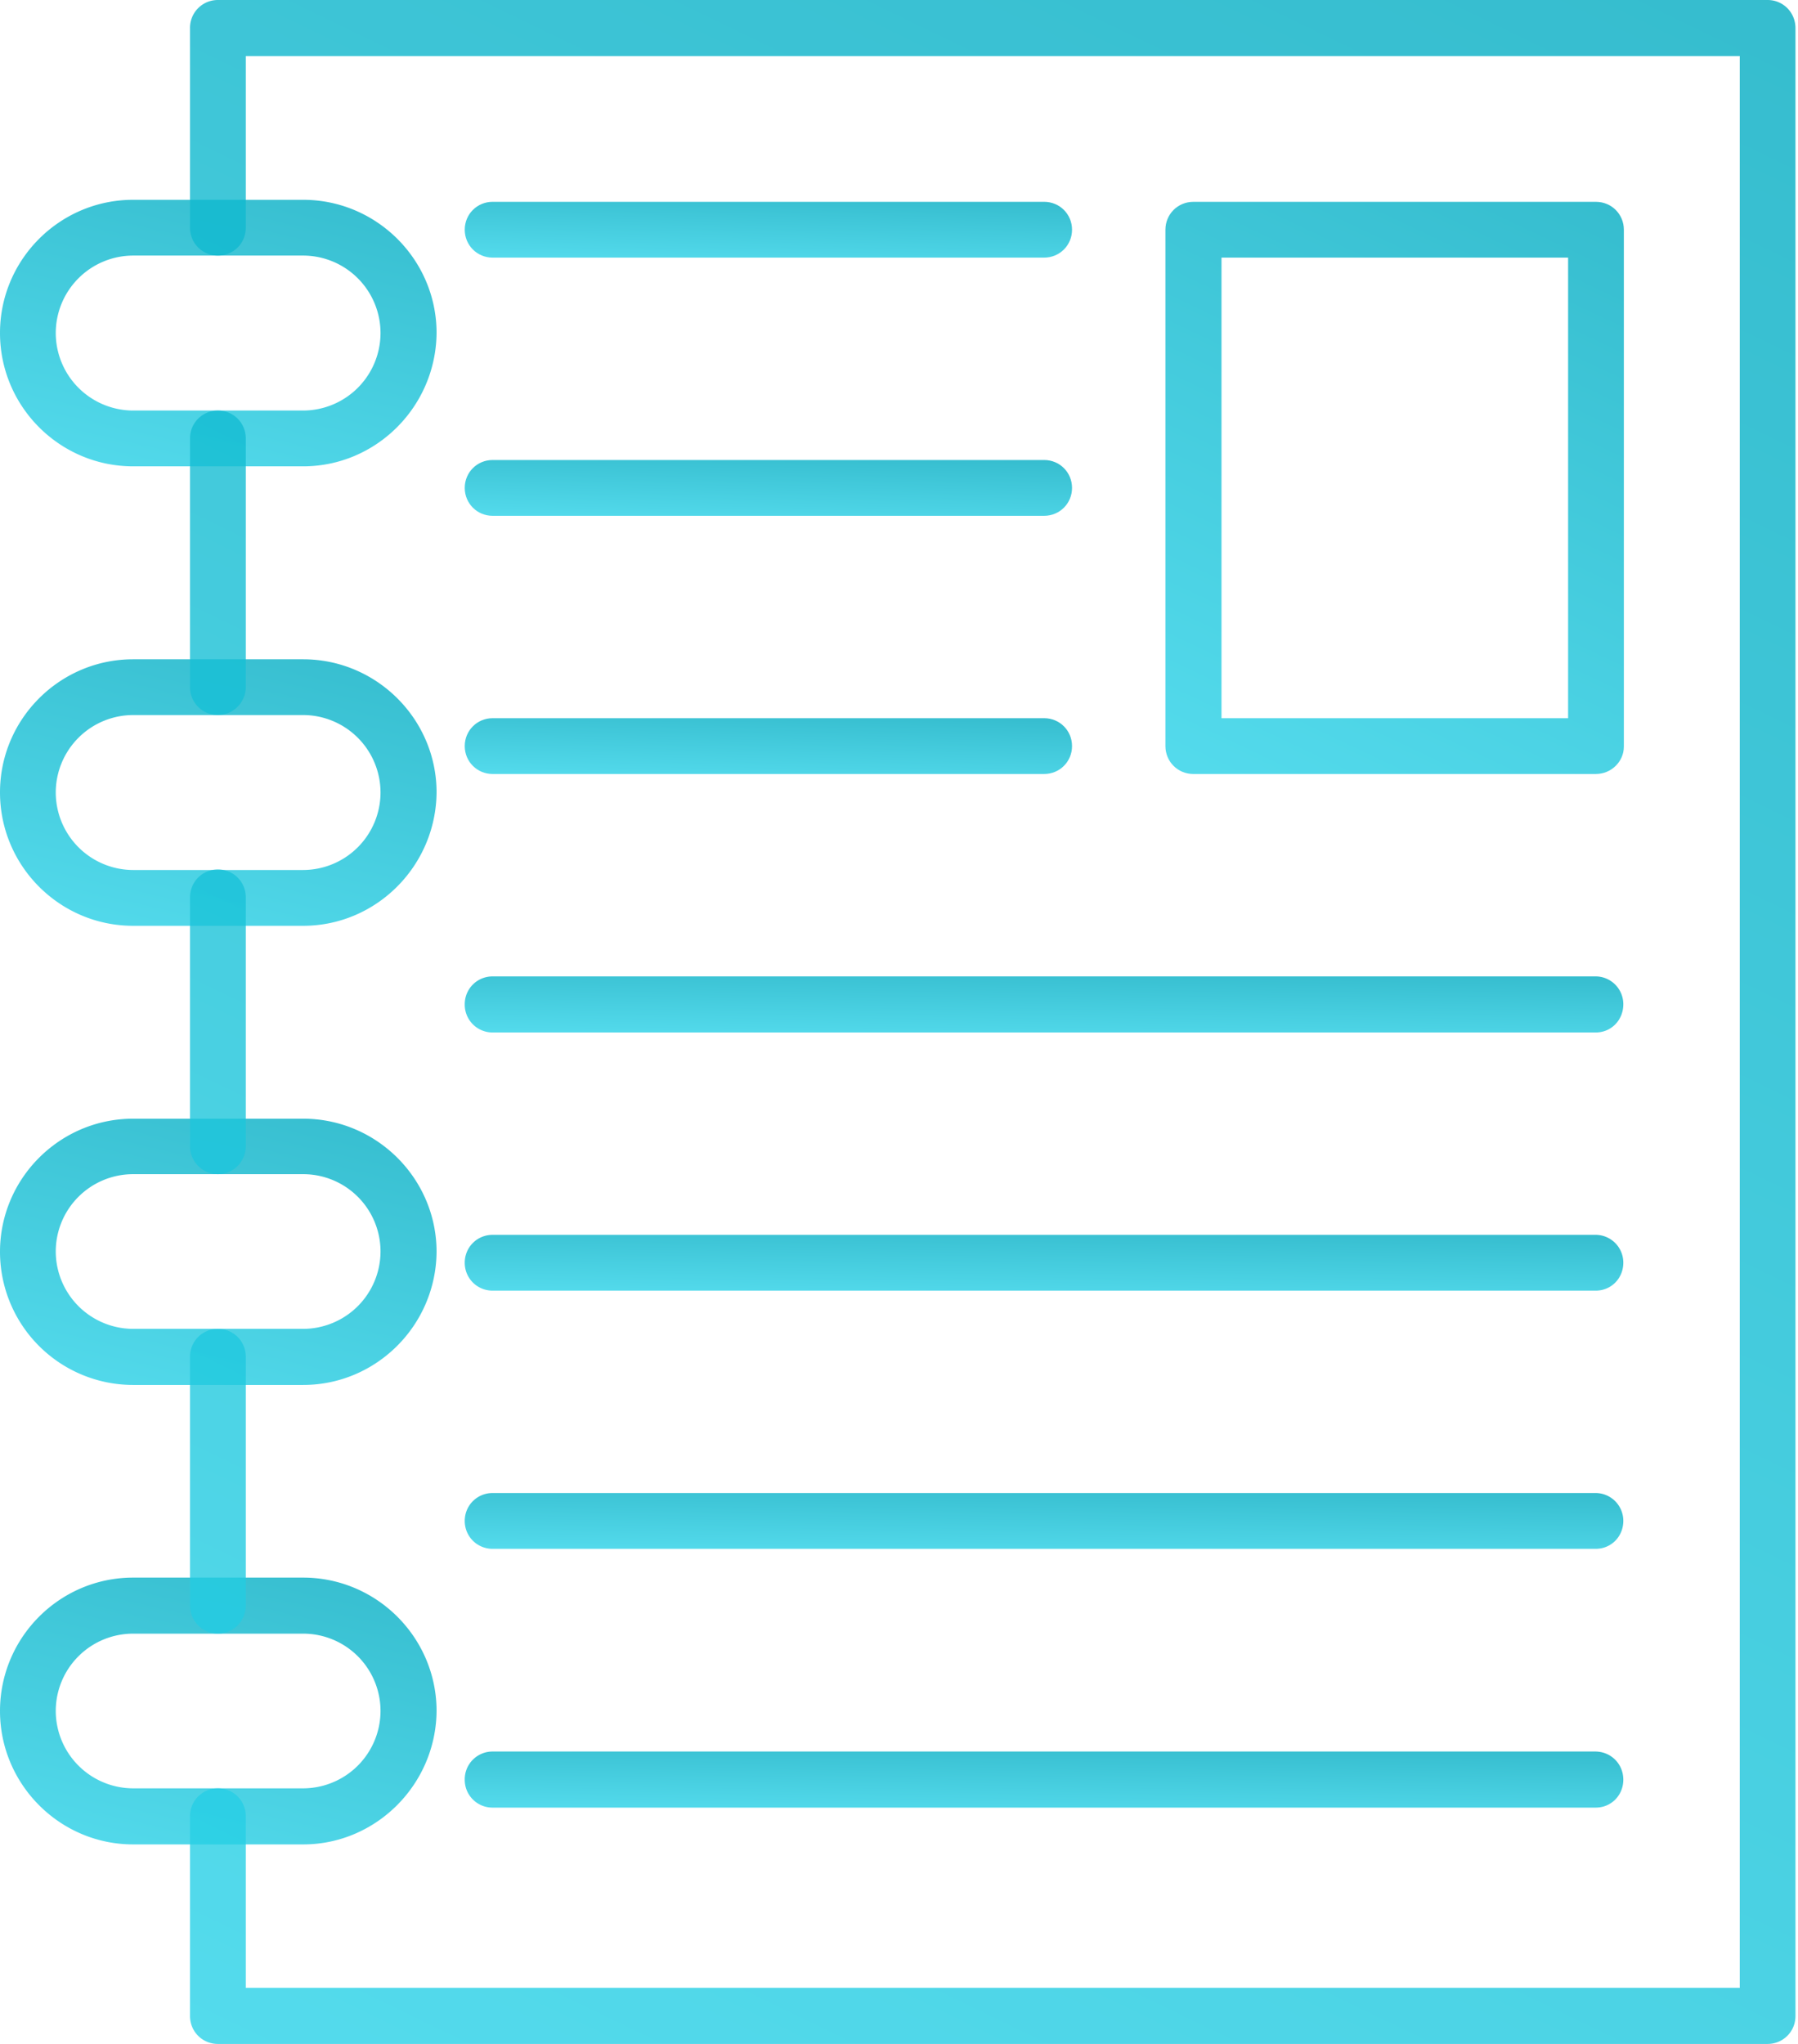
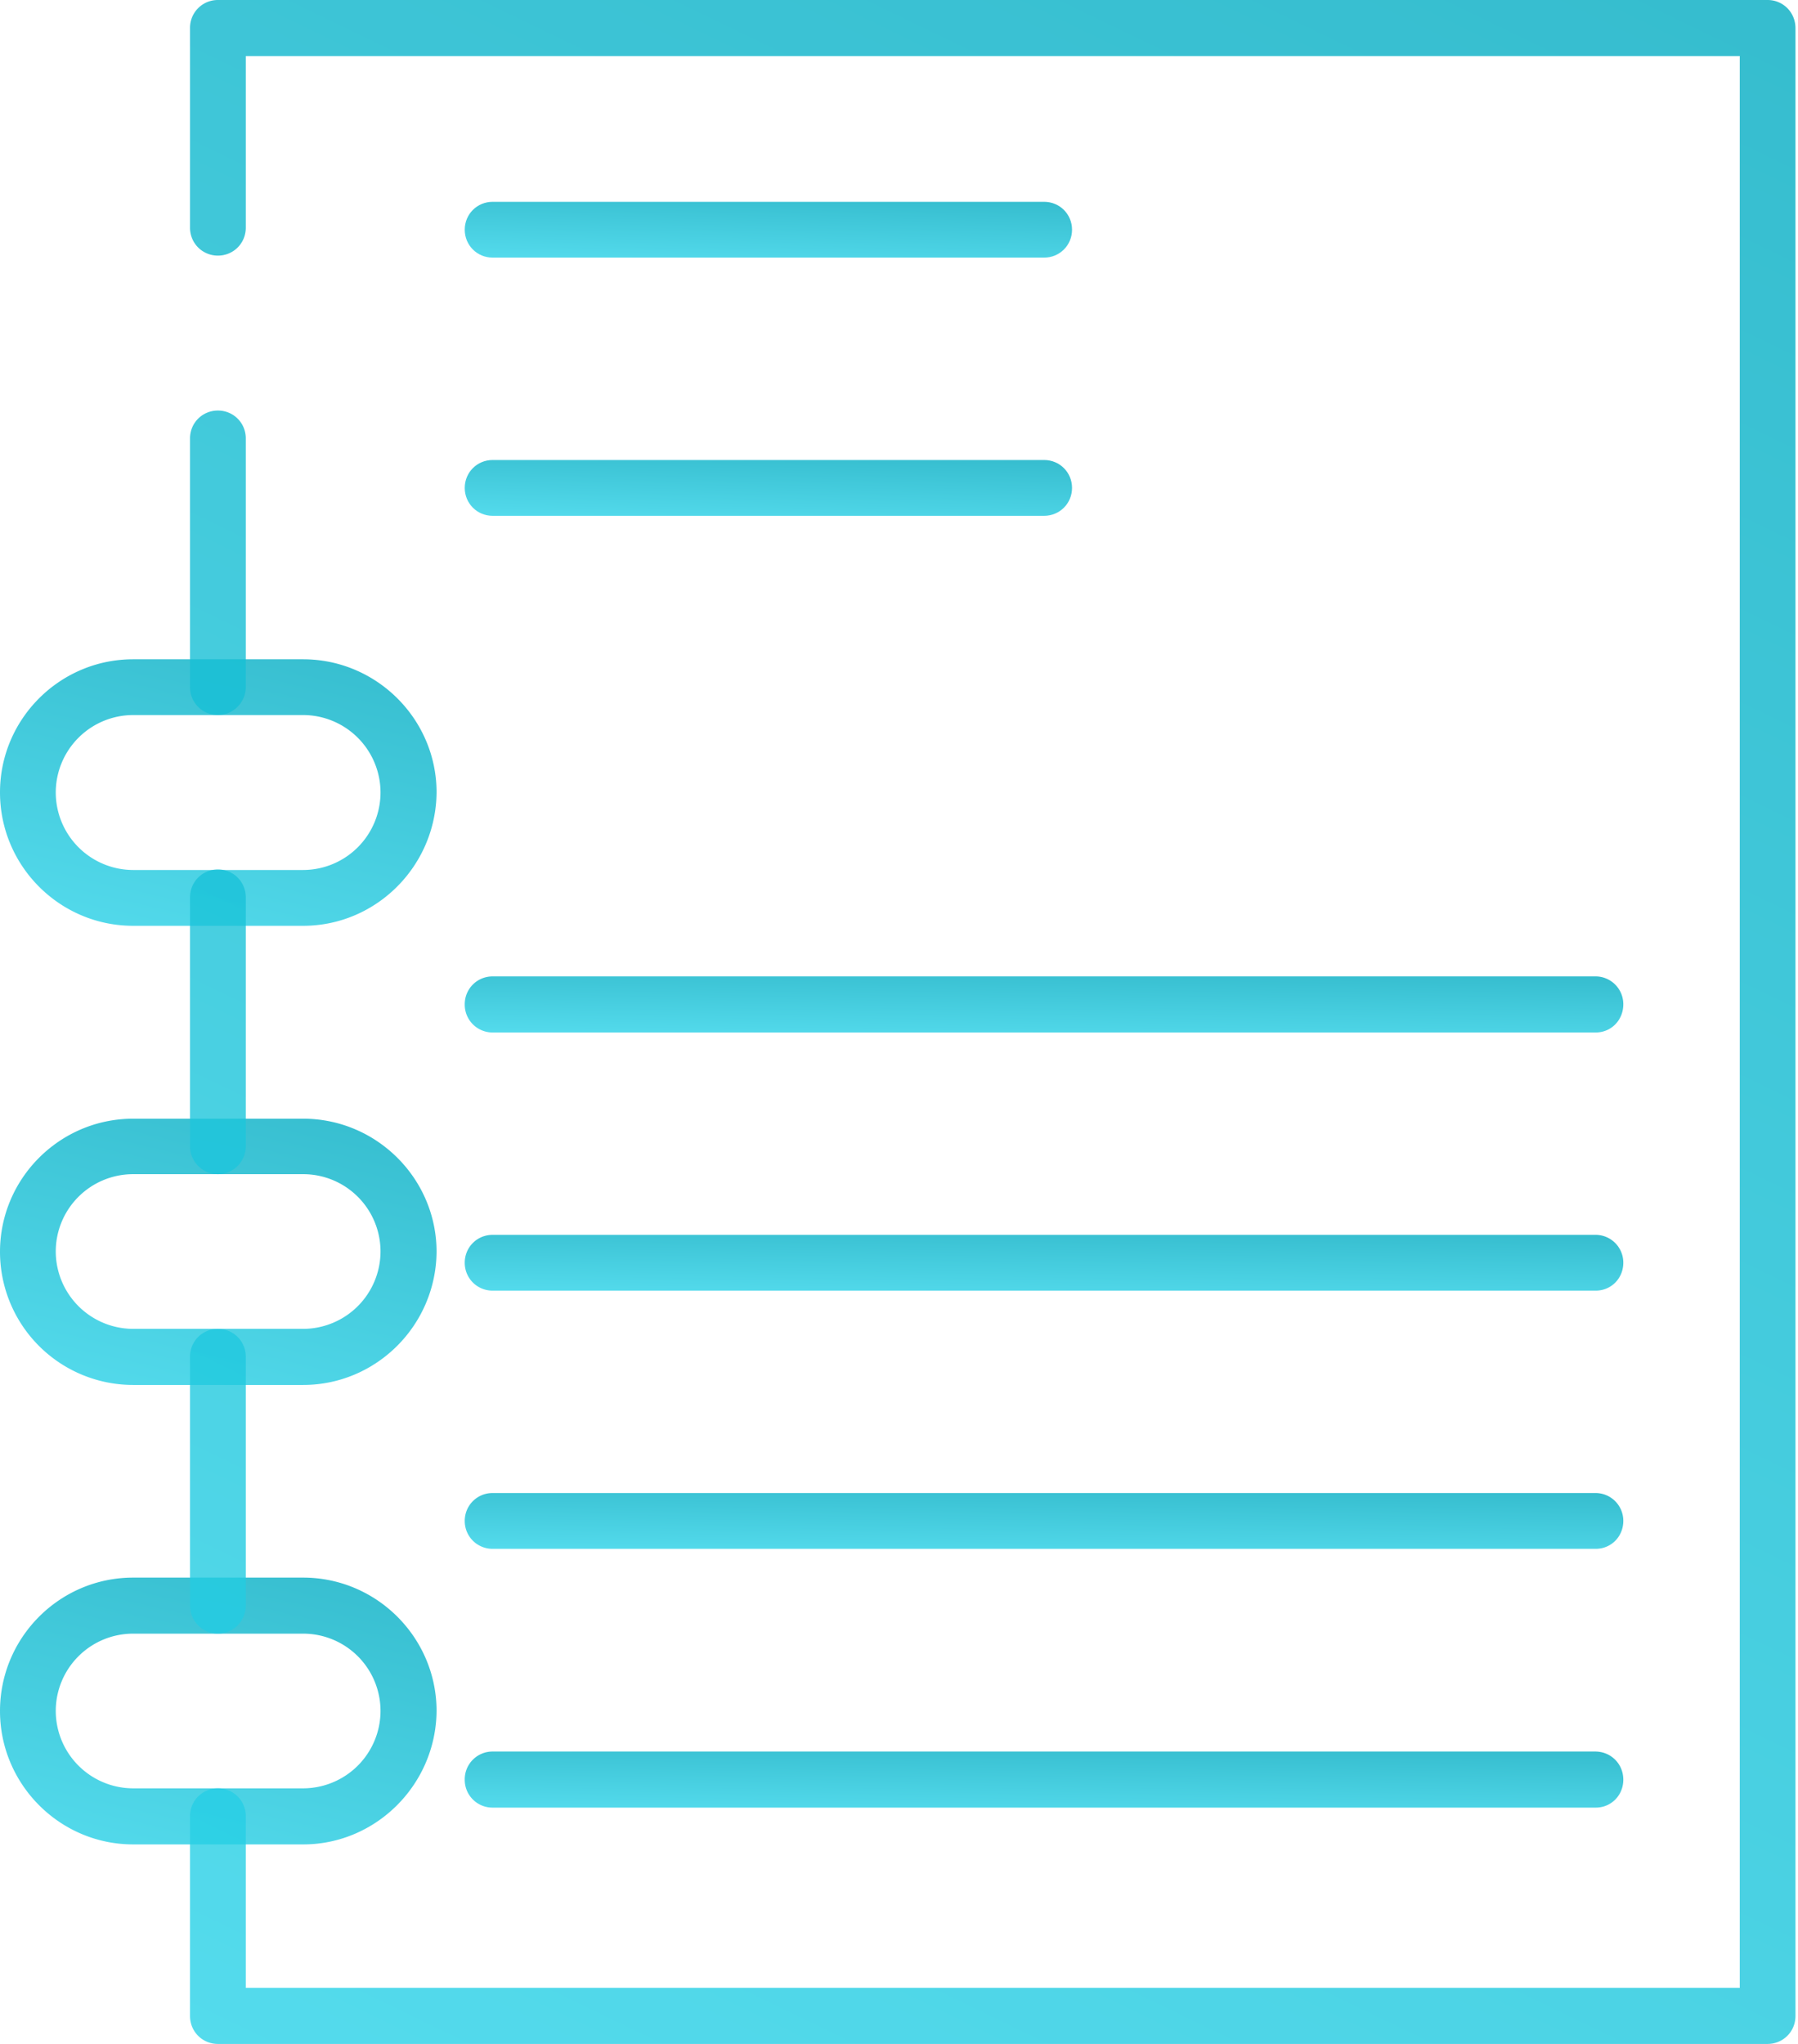
<svg xmlns="http://www.w3.org/2000/svg" width="88" height="100" fill="none">
  <path fill-rule="evenodd" clip-rule="evenodd" d="M78.1 88.438H24.11a1.357 1.357 0 0 1-1.364-1.365 1.36 1.36 0 0 1 1.365-1.379h53.96c.774 0 1.379.605 1.379 1.379 0 .76-.591 1.365-1.35 1.365Z" fill="url(#a)" fill-opacity=".8" />
  <path fill-rule="evenodd" clip-rule="evenodd" d="M78.1 75.777H24.11c-.759 0-1.364-.605-1.364-1.365s.605-1.365 1.365-1.365h53.96a1.36 1.36 0 0 1 1.379 1.365c0 .76-.591 1.365-1.35 1.365Z" fill="url(#b)" fill-opacity=".8" />
  <path fill-rule="evenodd" clip-rule="evenodd" d="M78.1 63.145H24.11c-.759 0-1.364-.605-1.364-1.365s.605-1.365 1.365-1.365h53.96a1.36 1.36 0 0 1 1.379 1.365c0 .76-.591 1.365-1.35 1.365Z" fill="url(#c)" fill-opacity=".8" />
  <path fill-rule="evenodd" clip-rule="evenodd" d="M78.1 50.514H24.11a1.36 1.36 0 0 1-1.364-1.378c0-.76.605-1.365 1.365-1.365h53.96a1.36 1.36 0 0 1 1.379 1.365c0 .773-.591 1.378-1.35 1.378Z" fill="url(#d)" fill-opacity=".8" />
-   <path fill-rule="evenodd" clip-rule="evenodd" d="M51.104 37.868H24.111c-.76 0-1.365-.605-1.365-1.365s.605-1.365 1.365-1.365h26.993c.76 0 1.365.605 1.365 1.365s-.605 1.365-1.365 1.365Z" fill="url(#e)" fill-opacity=".8" />
  <path fill-rule="evenodd" clip-rule="evenodd" d="M51.104 25.236H24.111c-.76 0-1.365-.605-1.365-1.365s.605-1.365 1.365-1.365h26.993c.76 0 1.365.605 1.365 1.365s-.605 1.365-1.365 1.365Z" fill="url(#f)" fill-opacity=".8" />
  <path fill-rule="evenodd" clip-rule="evenodd" d="M51.104 12.604H24.111c-.76 0-1.365-.605-1.365-1.365s.605-1.365 1.365-1.365h26.993c.76 0 1.365.605 1.365 1.365s-.605 1.365-1.365 1.365Z" fill="url(#g)" fill-opacity=".8" />
-   <path fill-rule="evenodd" clip-rule="evenodd" d="M78.112 37.868H58.405c-.76 0-1.365-.605-1.365-1.365V11.24c0-.76.605-1.365 1.365-1.365h19.707c.76 0 1.365.605 1.365 1.365v25.29c0 .732-.619 1.337-1.365 1.337v.002Zm-18.328-2.729h16.964V12.604H59.784v22.535Z" fill="url(#h)" fill-opacity=".8" />
-   <path fill-rule="evenodd" clip-rule="evenodd" d="M14.84 22.815H6.513C2.926 22.815 0 19.89 0 16.29c0-3.59 2.926-6.514 6.513-6.514h8.327c3.587 0 6.527 2.925 6.527 6.513-.028 3.6-2.954 6.526-6.527 6.526ZM6.513 12.504a3.794 3.794 0 0 0-3.784 3.784 3.797 3.797 0 0 0 3.784 3.798h8.327a3.797 3.797 0 0 0 3.784-3.798 3.794 3.794 0 0 0-3.784-3.784H6.513Z" fill="url(#i)" fill-opacity=".8" />
  <path fill-rule="evenodd" clip-rule="evenodd" d="M14.84 45.295H6.513C2.926 45.295 0 42.37 0 38.768c0-3.587 2.926-6.512 6.513-6.512h8.327c3.587 0 6.527 2.925 6.527 6.512-.028 3.601-2.954 6.527-6.527 6.527ZM6.513 34.984a3.794 3.794 0 0 0-3.784 3.784 3.797 3.797 0 0 0 3.784 3.797h8.327a3.797 3.797 0 0 0 3.784-3.797 3.794 3.794 0 0 0-3.784-3.784H6.513Z" fill="url(#j)" fill-opacity=".8" />
  <path fill-rule="evenodd" clip-rule="evenodd" d="M14.84 67.759H6.513A6.516 6.516 0 0 1 0 61.246c0-3.587 2.926-6.513 6.513-6.513h8.327c3.587 0 6.527 2.926 6.527 6.513-.028 3.6-2.954 6.513-6.527 6.513ZM6.513 57.447a3.785 3.785 0 0 0-3.784 3.784 3.794 3.794 0 0 0 3.784 3.784h8.327a3.794 3.794 0 0 0 3.784-3.784 3.785 3.785 0 0 0-3.784-3.784H6.513Z" fill="url(#k)" fill-opacity=".8" />
  <path fill-rule="evenodd" clip-rule="evenodd" d="M14.84 90.238H6.513C2.926 90.238 0 87.298 0 83.712c0-3.601 2.926-6.527 6.513-6.527h8.327c3.587 0 6.527 2.926 6.527 6.527-.028 3.587-2.954 6.526-6.527 6.526ZM6.513 79.927a3.785 3.785 0 0 0-3.784 3.784 3.794 3.794 0 0 0 3.784 3.784h8.327a3.794 3.794 0 0 0 3.784-3.784 3.785 3.785 0 0 0-3.784-3.784H6.513Z" fill="url(#l)" fill-opacity=".8" />
  <path fill-rule="evenodd" clip-rule="evenodd" d="M86.51 100H10.665c-.76 0-1.365-.605-1.365-1.365V88.86c0-.76.605-1.365 1.365-1.365s1.365.605 1.365 1.365v8.398h73.12V2.743H12.03v8.398c0 .76-.605 1.365-1.365 1.365S9.3 11.9 9.3 11.14V1.379A1.36 1.36 0 0 1 10.664 0h75.847c.76 0 1.365.605 1.365 1.379v97.256c0 .76-.605 1.365-1.365 1.365ZM10.665 79.926c-.76 0-1.365-.618-1.365-1.378V66.38c0-.76.605-1.365 1.365-1.365s1.365.605 1.365 1.365v12.168c0 .76-.605 1.378-1.365 1.378Zm0-22.477a1.37 1.37 0 0 1-1.365-1.38V43.903c0-.76.605-1.365 1.365-1.365s1.365.605 1.365 1.365V56.07a1.37 1.37 0 0 1-1.365 1.379Zm0-22.466c-.76 0-1.365-.605-1.365-1.365V21.45c0-.76.605-1.364 1.365-1.364s1.365.605 1.365 1.364v12.168c0 .732-.605 1.365-1.365 1.365Z" fill="url(#m)" fill-opacity=".8" />
  <defs>
    <linearGradient id="a" x1="70.225" y1="85.415" x2="70.15" y2="89.514" gradientUnits="userSpaceOnUse">
      <stop stop-color="#02ABC1" />
      <stop offset="1" stop-color="#2BD4EA" />
    </linearGradient>
    <linearGradient id="b" x1="70.225" y1="72.77" x2="70.151" y2="76.848" gradientUnits="userSpaceOnUse">
      <stop stop-color="#02ABC1" />
      <stop offset="1" stop-color="#2BD4EA" />
    </linearGradient>
    <linearGradient id="c" x1="70.225" y1="60.137" x2="70.151" y2="64.216" gradientUnits="userSpaceOnUse">
      <stop stop-color="#02ABC1" />
      <stop offset="1" stop-color="#2BD4EA" />
    </linearGradient>
    <linearGradient id="d" x1="70.225" y1="47.492" x2="70.15" y2="51.591" gradientUnits="userSpaceOnUse">
      <stop stop-color="#02ABC1" />
      <stop offset="1" stop-color="#2BD4EA" />
    </linearGradient>
    <linearGradient id="e" x1="47.634" y1="34.861" x2="47.492" y2="38.935" gradientUnits="userSpaceOnUse">
      <stop stop-color="#02ABC1" />
      <stop offset="1" stop-color="#2BD4EA" />
    </linearGradient>
    <linearGradient id="f" x1="47.634" y1="22.228" x2="47.492" y2="26.303" gradientUnits="userSpaceOnUse">
      <stop stop-color="#02ABC1" />
      <stop offset="1" stop-color="#2BD4EA" />
    </linearGradient>
    <linearGradient id="g" x1="47.634" y1="9.596" x2="47.492" y2="13.671" gradientUnits="userSpaceOnUse">
      <stop stop-color="#02ABC1" />
      <stop offset="1" stop-color="#2BD4EA" />
    </linearGradient>
    <linearGradient id="h" x1="75.827" y1="7.025" x2="59.643" y2="41.203" gradientUnits="userSpaceOnUse">
      <stop stop-color="#02ABC1" />
      <stop offset="1" stop-color="#2BD4EA" />
    </linearGradient>
    <linearGradient id="i" x1="17.891" y1="8.449" x2="13.607" y2="26.946" gradientUnits="userSpaceOnUse">
      <stop stop-color="#02ABC1" />
      <stop offset="1" stop-color="#2BD4EA" />
    </linearGradient>
    <linearGradient id="j" x1="17.891" y1="30.929" x2="13.607" y2="49.426" gradientUnits="userSpaceOnUse">
      <stop stop-color="#02ABC1" />
      <stop offset="1" stop-color="#2BD4EA" />
    </linearGradient>
    <linearGradient id="k" x1="17.891" y1="53.407" x2="13.616" y2="71.887" gradientUnits="userSpaceOnUse">
      <stop stop-color="#02ABC1" />
      <stop offset="1" stop-color="#2BD4EA" />
    </linearGradient>
    <linearGradient id="l" x1="17.891" y1="75.856" x2="13.598" y2="94.372" gradientUnits="userSpaceOnUse">
      <stop stop-color="#02ABC1" />
      <stop offset="1" stop-color="#2BD4EA" />
    </linearGradient>
    <linearGradient id="m" x1="75.093" y1="-10.177" x2="16.557" y2="111.018" gradientUnits="userSpaceOnUse">
      <stop stop-color="#02ABC1" />
      <stop offset="1" stop-color="#2BD4EA" />
    </linearGradient>
  </defs>
</svg>